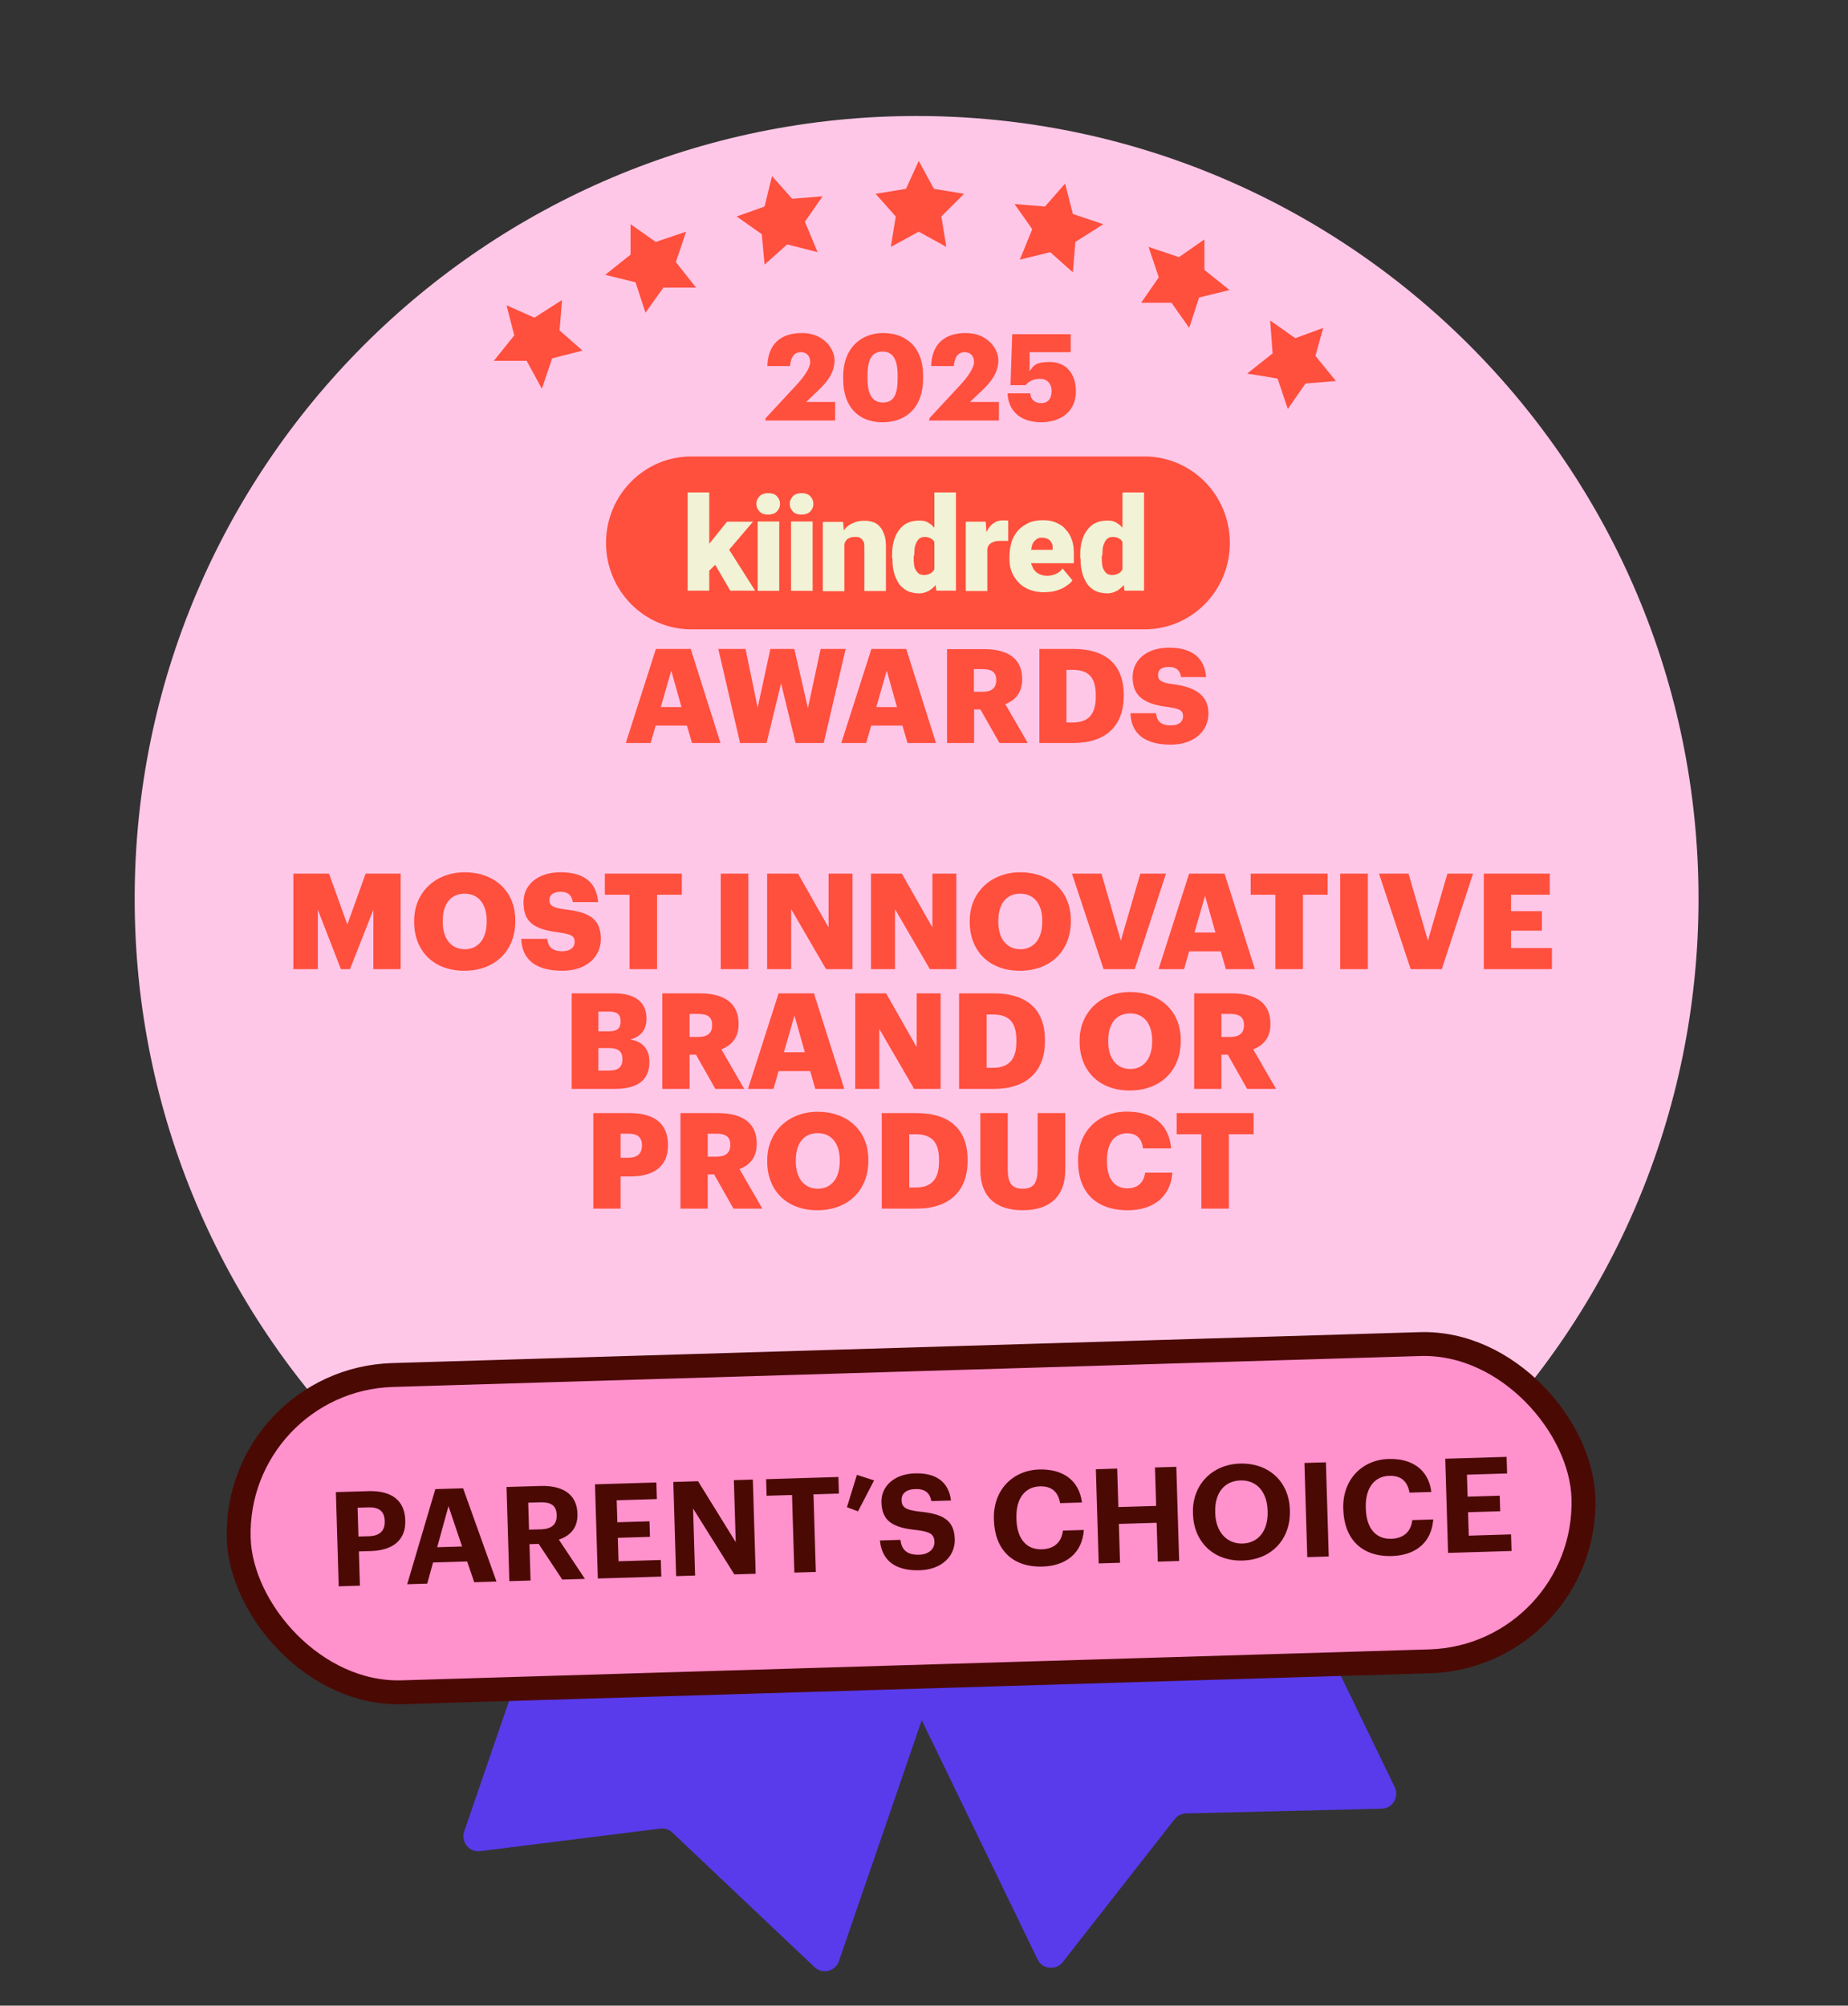
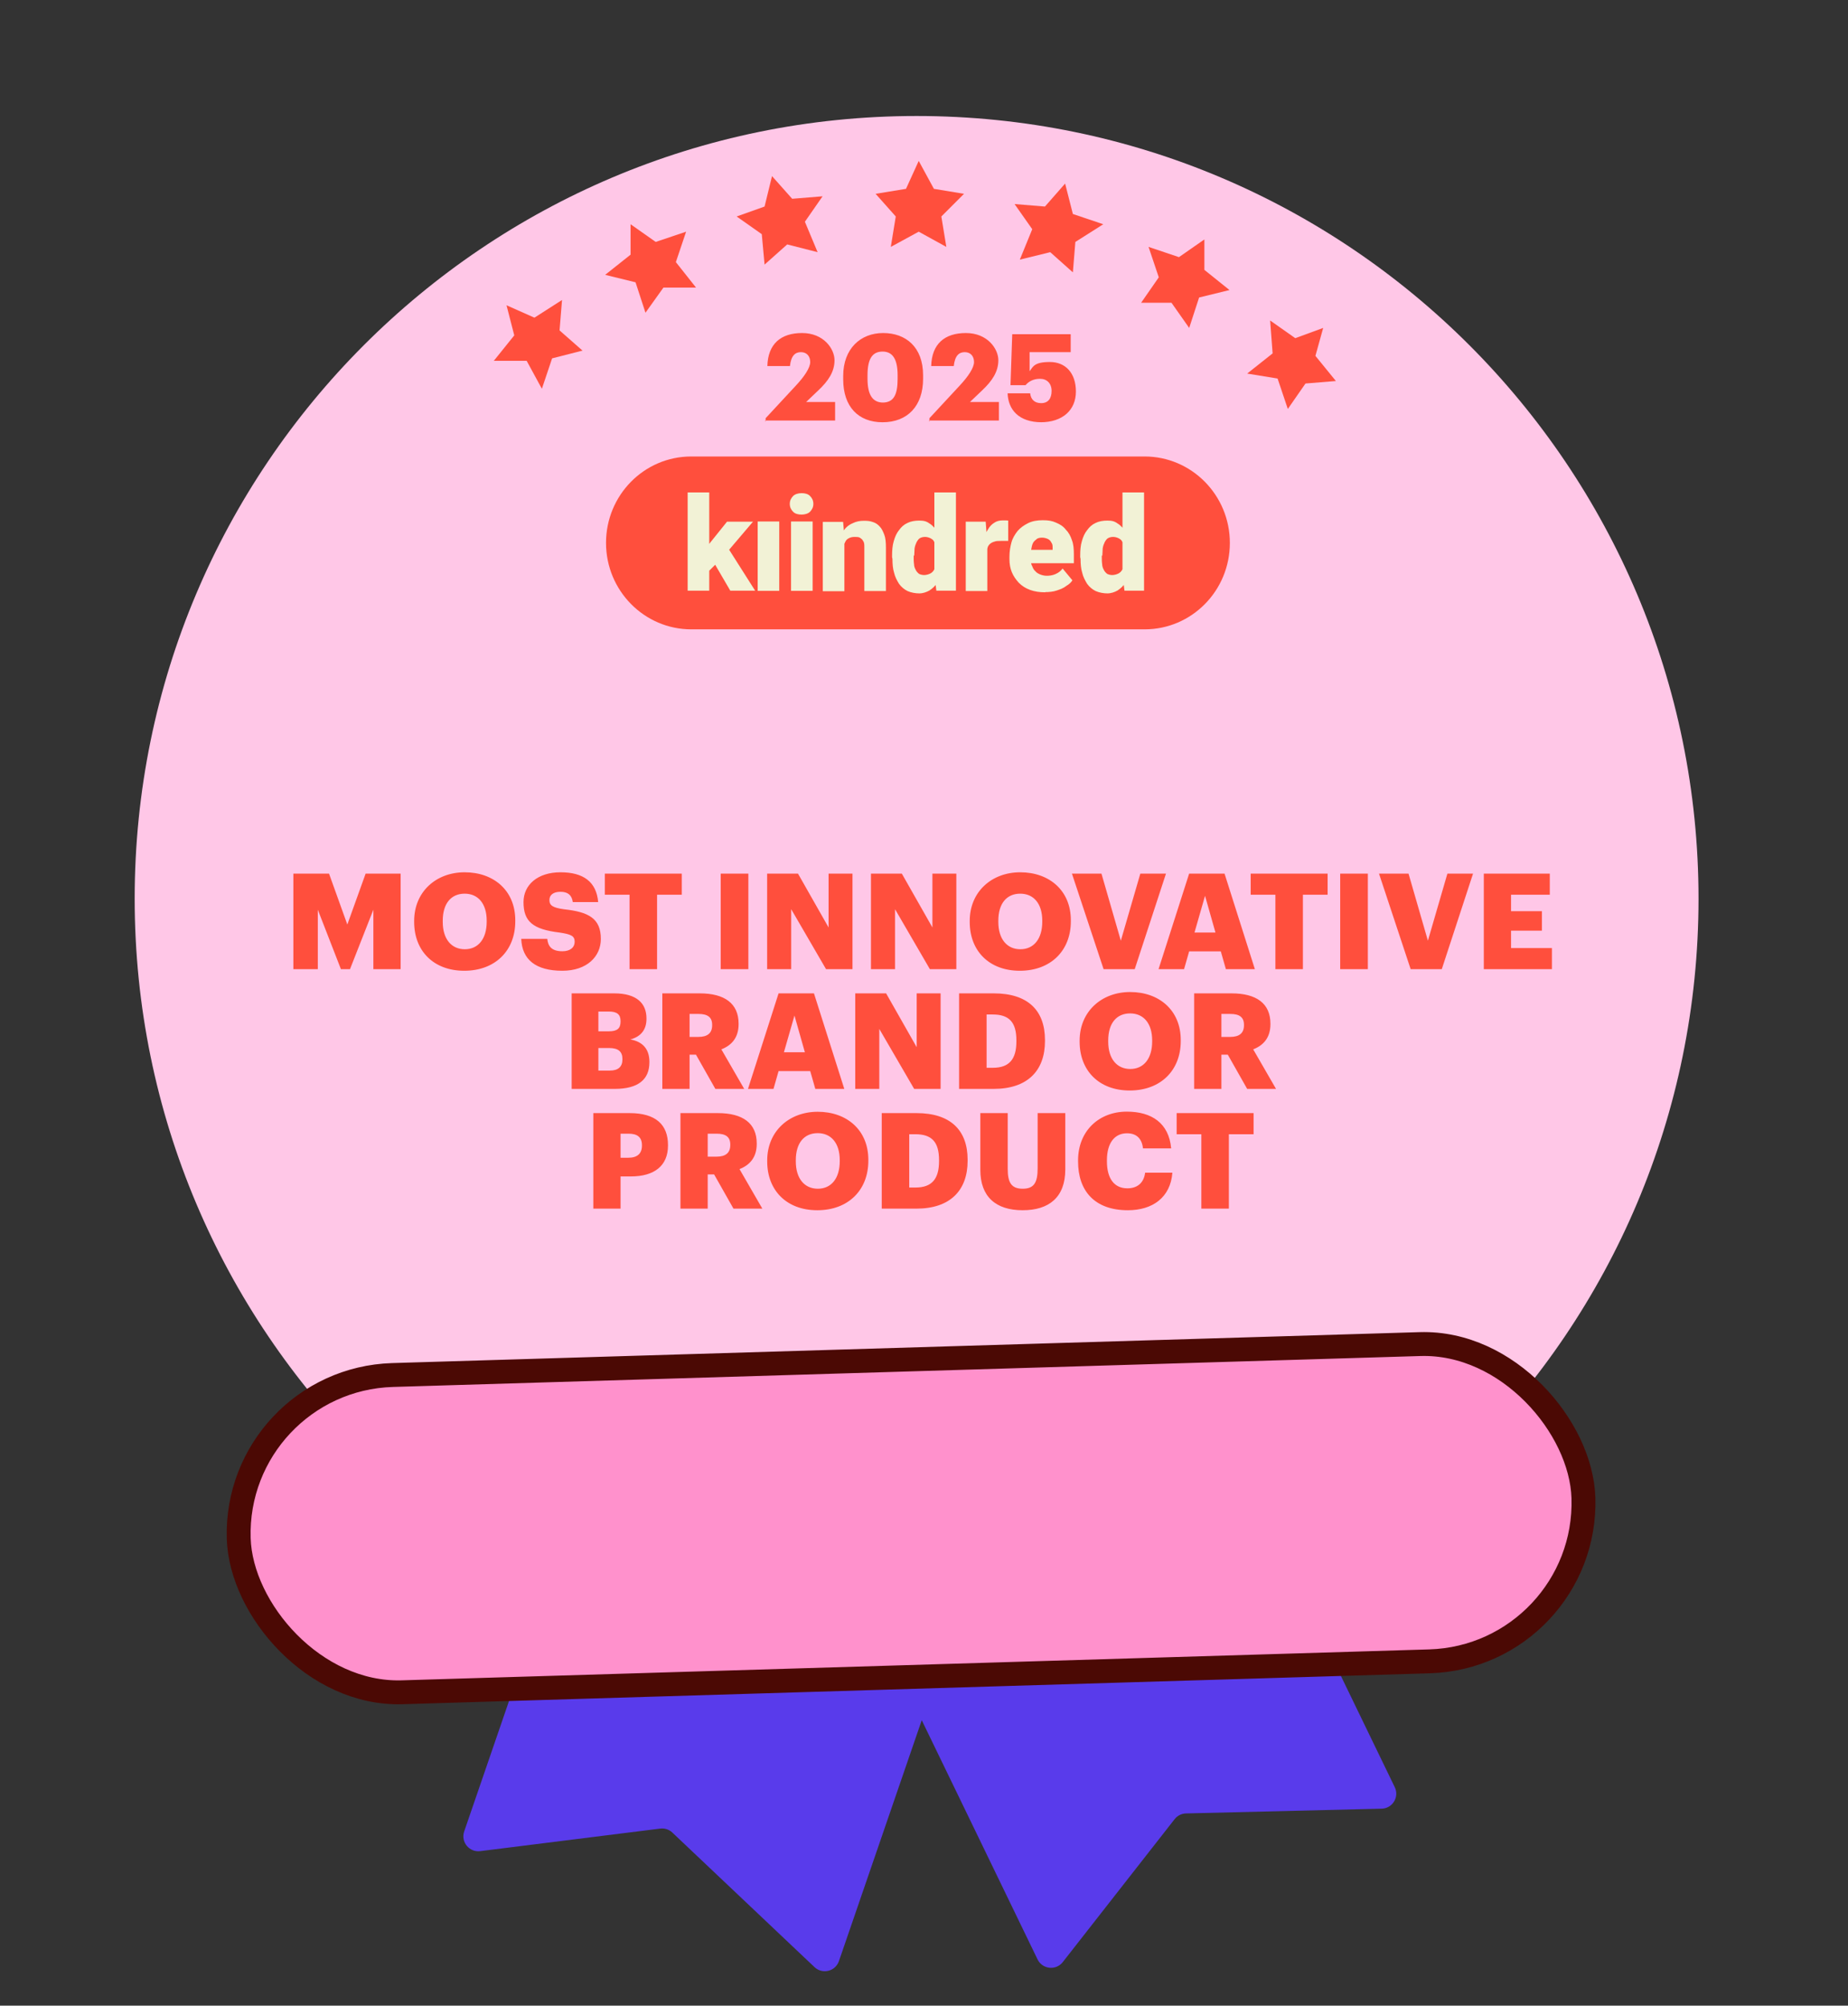
<svg xmlns="http://www.w3.org/2000/svg" width="247" height="268" viewBox="0 0 247 268" fill="none">
  <rect x="0" y="0" width="247" height="268" fill="#333333" stroke="none" />
  <g clip-path="url(#clip0_3539_183265)">
-     <path d="M138.676 261.815L110.872 204.401C110.39 203.407 110.806 202.21 111.8 201.729L155.901 180.372C156.895 179.89 158.091 180.306 158.572 181.3L186.421 238.805C187.055 240.115 186.124 241.641 184.67 241.677L158.521 242.314C157.923 242.328 157.363 242.61 156.995 243.081L142.051 262.175C141.139 263.341 139.321 263.146 138.676 261.815Z" fill="#593BEB" />
+     <path d="M138.676 261.815L110.872 204.401C110.39 203.407 110.806 202.21 111.8 201.729C156.895 179.89 158.091 180.306 158.572 181.3L186.421 238.805C187.055 240.115 186.124 241.641 184.67 241.677L158.521 242.314C157.923 242.328 157.363 242.61 156.995 243.081L142.051 262.175C141.139 263.341 139.321 263.146 138.676 261.815Z" fill="#593BEB" />
    <path d="M62.043 244.717L82.784 184.391C83.143 183.347 84.281 182.791 85.326 183.15L131.664 199.082C132.708 199.441 133.264 200.579 132.905 201.624L112.13 262.046C111.657 263.422 109.921 263.848 108.864 262.849L89.865 244.87C89.43 244.459 88.835 244.264 88.241 244.339L64.183 247.352C62.714 247.536 61.562 246.117 62.043 244.717Z" fill="#593BEB" />
    <path d="M122.511 224.663C180.217 224.663 227.021 177.827 227.021 120.081C227.021 62.336 180.217 15.5 122.511 15.5C64.804 15.5 18 62.336 18 120.081C18 177.827 64.804 224.663 122.511 224.663Z" fill="#FFC7E7" />
    <path d="M39.21 129.5V116.735H43.977L46.423 123.537L48.869 116.735H53.546V129.5H49.904V121.555L46.78 129.5H45.566L42.477 121.555V129.5H39.21ZM62.123 126.84C63.926 126.84 65.051 125.447 65.051 123.162V123.019C65.051 120.752 63.908 119.413 62.105 119.413C60.302 119.413 59.177 120.716 59.177 123.037V123.18C59.177 125.501 60.355 126.84 62.123 126.84ZM62.051 129.714C57.927 129.714 55.356 127.036 55.356 123.198V123.055C55.356 119.163 58.284 116.556 62.105 116.556C65.997 116.556 68.871 119.002 68.871 122.966V123.108C68.871 127.036 66.176 129.714 62.051 129.714ZM75.166 129.714C71.595 129.714 69.774 128.215 69.667 125.447H73.149C73.238 126.358 73.648 127.108 75.166 127.108C76.219 127.108 76.809 126.59 76.809 125.84C76.809 125.054 76.327 124.84 74.791 124.608C71.185 124.18 69.971 123.108 69.971 120.538C69.971 118.234 71.863 116.556 74.916 116.556C77.987 116.556 79.719 117.842 79.951 120.538H76.559C76.434 119.627 75.916 119.163 74.916 119.163C73.934 119.163 73.434 119.609 73.434 120.252C73.434 120.966 73.827 121.287 75.416 121.502C78.647 121.859 80.308 122.698 80.308 125.465C80.308 127.804 78.451 129.714 75.166 129.714ZM84.145 129.5V119.556H80.842V116.735H91.126V119.556H87.823V129.5H84.145ZM96.329 129.5V116.735H100.024V129.5H96.329ZM102.534 129.5V116.735H106.658L110.747 123.93V116.735H113.942V129.5H110.407L105.748 121.484V129.5H102.534ZM116.412 129.5V116.735H120.536L124.625 123.93V116.735H127.821V129.5H124.286L119.626 121.484V129.5H116.412ZM136.379 126.84C138.182 126.84 139.307 125.447 139.307 123.162V123.019C139.307 120.752 138.164 119.413 136.361 119.413C134.558 119.413 133.433 120.716 133.433 123.037V123.18C133.433 125.501 134.611 126.84 136.379 126.84ZM136.307 129.714C132.183 129.714 129.612 127.036 129.612 123.198V123.055C129.612 119.163 132.54 116.556 136.361 116.556C140.253 116.556 143.127 119.002 143.127 122.966V123.108C143.127 127.036 140.431 129.714 136.307 129.714ZM147.504 129.5L143.273 116.735H147.219L149.808 125.697L152.414 116.735H155.842L151.664 129.5H147.504ZM154.85 129.5L158.939 116.735H163.67L167.723 129.5H163.849L163.17 127.125H158.939L158.26 129.5H154.85ZM161.063 119.698L159.653 124.608H162.456L161.063 119.698ZM170.466 129.5V119.556H167.163V116.735H177.447V119.556H174.144V129.5H170.466ZM179.128 129.5V116.735H182.823V129.5H179.128ZM188.546 129.5L184.315 116.735H188.261L190.85 125.697L193.456 116.735H196.884L192.706 129.5H188.546ZM198.322 129.5V116.735H207.142V119.556H201.964V121.752H206.088V124.358H201.964V126.679H207.427V129.5H198.322ZM76.408 145.5V132.735H82.103C85.12 132.735 86.406 134.092 86.406 136.073V136.145C86.406 137.573 85.674 138.519 84.245 138.894C85.816 139.162 86.798 140.108 86.798 141.876V141.947C86.798 144.232 85.317 145.5 82.156 145.5H76.408ZM79.978 143.054H81.496C82.656 143.054 83.192 142.518 83.192 141.572V141.501C83.192 140.537 82.674 140.037 81.389 140.037H79.978V143.054ZM79.978 137.805H81.371C82.513 137.805 82.942 137.412 82.942 136.502V136.43C82.942 135.556 82.478 135.163 81.371 135.163H79.978V137.805ZM88.525 145.5V132.735H93.524C96.862 132.735 98.719 134.092 98.719 136.788V136.859C98.719 138.68 97.755 139.698 96.416 140.215L99.469 145.5H95.613L93.024 140.93H92.167V145.5H88.525ZM92.167 138.555H93.345C94.577 138.555 95.184 138.037 95.184 137.002V136.93C95.184 135.895 94.542 135.484 93.363 135.484H92.167V138.555ZM99.974 145.5L104.062 132.735H108.793L112.846 145.5H108.972L108.294 143.125H104.062L103.384 145.5H99.974ZM106.187 135.698L104.776 140.608H107.579L106.187 135.698ZM114.311 145.5V132.735H118.436L122.524 139.93V132.735H125.72V145.5H122.185L117.525 137.484V145.5H114.311ZM131.867 142.679H132.707C134.885 142.679 135.849 141.537 135.849 139.162V139.019C135.849 136.591 134.885 135.556 132.671 135.556H131.867V142.679ZM128.19 145.5V132.735H132.832C137.366 132.735 139.669 135.002 139.669 138.966V139.108C139.669 143.09 137.313 145.5 132.814 145.5H128.19ZM151.068 142.84C152.871 142.84 153.996 141.447 153.996 139.162V139.019C153.996 136.752 152.853 135.413 151.05 135.413C149.247 135.413 148.122 136.716 148.122 139.037V139.18C148.122 141.501 149.3 142.84 151.068 142.84ZM150.996 145.714C146.872 145.714 144.301 143.036 144.301 139.198V139.055C144.301 135.163 147.229 132.556 151.05 132.556C154.942 132.556 157.816 135.002 157.816 138.966V139.108C157.816 143.036 155.12 145.714 150.996 145.714ZM159.608 145.5V132.735H164.606C167.945 132.735 169.802 134.092 169.802 136.788V136.859C169.802 138.68 168.838 139.698 167.499 140.215L170.552 145.5H166.695L164.107 140.93H163.25V145.5H159.608ZM163.25 138.555H164.428C165.66 138.555 166.267 138.037 166.267 137.002V136.93C166.267 135.895 165.624 135.484 164.446 135.484H163.25V138.555ZM79.302 161.5V148.735H84.158C87.657 148.735 89.282 150.288 89.282 153.002V153.073C89.282 155.751 87.479 157.197 84.319 157.197H82.944V161.5H79.302ZM82.944 154.698H83.997C85.176 154.698 85.8 154.144 85.8 153.091V153.02C85.8 151.931 85.158 151.484 84.015 151.484H82.944V154.698ZM90.948 161.5V148.735H95.947C99.286 148.735 101.143 150.092 101.143 152.788V152.859C101.143 154.68 100.179 155.698 98.84 156.215L101.893 161.5H98.036L95.448 156.93H94.591V161.5H90.948ZM94.591 154.555H95.769C97.001 154.555 97.608 154.037 97.608 153.002V152.93C97.608 151.895 96.965 151.484 95.787 151.484H94.591V154.555ZM109.311 158.84C111.114 158.84 112.239 157.447 112.239 155.162V155.019C112.239 152.752 111.096 151.413 109.293 151.413C107.49 151.413 106.365 152.716 106.365 155.037V155.18C106.365 157.501 107.543 158.84 109.311 158.84ZM109.239 161.714C105.115 161.714 102.544 159.036 102.544 155.198V155.055C102.544 151.163 105.472 148.556 109.293 148.556C113.185 148.556 116.059 151.002 116.059 154.966V155.108C116.059 159.036 113.363 161.714 109.239 161.714ZM121.528 158.679H122.368C124.546 158.679 125.51 157.537 125.51 155.162V155.019C125.51 152.591 124.546 151.556 122.332 151.556H121.528V158.679ZM117.851 161.5V148.735H122.493C127.027 148.735 129.33 151.002 129.33 154.966V155.108C129.33 159.09 126.974 161.5 122.475 161.5H117.851ZM136.689 161.714C133.083 161.714 131.029 159.893 131.029 156.322V148.735H134.689V156.162C134.689 157.965 135.136 158.84 136.689 158.84C138.207 158.84 138.689 158.019 138.689 156.108V148.735H142.384V156.269C142.384 159.982 140.206 161.714 136.689 161.714ZM150.752 161.714C146.288 161.714 144.092 159.108 144.092 155.198V155.055C144.092 151.127 146.877 148.538 150.609 148.538C153.93 148.538 156.233 150.074 156.536 153.448H152.769C152.626 152.145 151.912 151.431 150.627 151.431C148.984 151.431 147.949 152.716 147.949 155.037V155.18C147.949 157.483 148.931 158.786 150.68 158.786C151.966 158.786 152.876 158.108 153.055 156.697H156.697C156.447 160 154.055 161.714 150.752 161.714ZM160.571 161.5V151.556H157.269V148.735H167.552V151.556H164.249V161.5H160.571Z" fill="#FF4F3D" />
    <path d="M108.456 203.454L104.394 204.449L101.367 201.753L101.036 205.818L97.305 208.183L101.367 209.552L102.404 213.617L105.098 210.548L109.161 210.879L106.798 207.519L108.456 203.454Z" fill="#FF4F3D" />
    <path d="M88.185 197.688L85.822 194.327L84.495 198.393L80.433 199.388L83.791 202.085V206.15L87.19 203.786L91.253 205.155L89.885 201.089L92.248 197.688H88.185Z" fill="#FF4F3D" />
    <path d="M74.67 190.926L78.069 188.229L74.007 187.565L72.639 183.5L70.276 186.902L66.213 187.234L68.949 190.594L67.913 194.327L71.644 192.958L75.002 195.323L74.67 190.926Z" fill="#FF4F3D" />
    <path d="M173.335 195.696L177.066 197.356L176.029 193.332L178.766 189.93H174.371L172.34 186.196L170.972 190.262L166.909 191.299L169.977 193.995L169.645 198.061L173.335 195.696Z" fill="#FF4F3D" />
    <path d="M159.82 200.426L158.494 196.36L156.089 199.72H151.736L154.431 203.122L153.063 207.187L157.126 205.818L160.484 208.183V204.118L163.883 201.421L159.82 200.426Z" fill="#FF4F3D" />
    <path d="M142.575 202.79L139.548 205.487L135.486 204.449L137.185 208.515L134.822 211.917L138.885 211.585L141.58 214.613L142.575 210.548L146.306 209.22L142.948 206.855L142.575 202.79Z" fill="#FF4F3D" />
    <path d="M121.972 216.646L123.671 212.912L127.734 212.248L125.039 209.22L125.703 205.155L121.972 207.187L118.282 205.155L118.945 209.22L115.919 212.248L119.94 212.912L121.972 216.646Z" fill="#FF4F3D" />
    <path d="M152.985 84.094H92.395C86.116 84.094 81 78.926 81 72.545C81 66.164 86.091 60.996 92.395 60.996H152.985C159.264 60.996 164.38 66.164 164.38 72.545C164.38 78.926 159.289 84.094 152.985 84.094Z" fill="#FF4F3D" />
    <path d="M150.027 76.815V65.8H152.912V78.926H150.294L150.027 76.791V76.815ZM144.378 74.413V74.243C144.378 73.54 144.426 72.885 144.596 72.327C144.766 71.72 144.984 71.235 145.299 70.847C145.614 70.41 145.954 70.095 146.439 69.876C146.875 69.658 147.409 69.561 148.015 69.561C148.621 69.561 148.985 69.658 149.372 69.949C149.76 70.167 150.076 70.556 150.415 70.992C150.682 71.429 150.9 71.914 151.118 72.521C151.288 73.127 151.433 73.71 151.506 74.365V74.583C151.409 75.238 151.288 75.772 151.118 76.379C150.948 76.912 150.73 77.422 150.415 77.858C150.148 78.295 149.809 78.611 149.372 78.902C148.985 79.12 148.5 79.29 148.015 79.29C147.53 79.29 146.924 79.193 146.439 78.975C146.002 78.756 145.614 78.441 145.299 78.004C145.033 77.567 144.766 77.082 144.645 76.524C144.475 75.99 144.426 75.335 144.426 74.68L144.378 74.462V74.413ZM147.263 74.243V74.413C147.263 74.729 147.263 75.068 147.312 75.384C147.312 75.651 147.409 75.918 147.53 76.136C147.627 76.354 147.797 76.524 147.966 76.67C148.136 76.767 148.403 76.839 148.669 76.839C148.936 76.839 149.324 76.742 149.591 76.573C149.857 76.403 150.027 76.136 150.124 75.82C150.221 75.505 150.294 75.117 150.294 74.68V74.025C150.294 73.637 150.294 73.322 150.245 73.055C150.197 72.788 150.076 72.521 149.979 72.351C149.882 72.133 149.712 72.036 149.494 71.914C149.276 71.817 149.057 71.744 148.791 71.744C148.524 71.744 148.306 71.793 148.087 71.914C147.918 72.011 147.772 72.23 147.651 72.448C147.554 72.666 147.433 72.933 147.384 73.273C147.384 73.588 147.336 73.928 147.336 74.243H147.287H147.263Z" fill="#F2F2D6" />
    <path d="M139.698 79.144C138.947 79.144 138.292 79.047 137.686 78.829C137.08 78.611 136.595 78.295 136.158 77.859C135.77 77.422 135.455 76.985 135.237 76.451C135.019 75.918 134.922 75.359 134.922 74.704V74.389C134.922 73.734 135.019 73.079 135.189 72.472C135.358 71.866 135.673 71.381 136.013 70.944C136.401 70.507 136.837 70.192 137.419 69.901C137.953 69.634 138.607 69.512 139.383 69.512C140.159 69.512 140.644 69.609 141.129 69.828C141.662 70.046 142.099 70.313 142.438 70.75C142.826 71.138 143.093 71.623 143.262 72.157C143.481 72.691 143.529 73.346 143.529 74.074V75.262H135.964V73.467H140.692V73.249C140.692 72.933 140.692 72.715 140.523 72.497C140.426 72.278 140.256 72.108 140.038 72.011C139.819 71.914 139.553 71.841 139.286 71.841C139.019 71.841 138.68 71.89 138.534 72.06C138.316 72.23 138.147 72.375 138.05 72.594C137.953 72.812 137.88 73.079 137.831 73.418C137.831 73.734 137.783 74.074 137.783 74.389V74.704C137.783 75.02 137.783 75.359 137.953 75.626C138.05 75.893 138.171 76.16 138.389 76.33C138.559 76.548 138.777 76.645 139.044 76.767C139.31 76.864 139.577 76.936 139.916 76.936C140.256 76.936 140.668 76.888 141.056 76.718C141.444 76.548 141.759 76.33 142.026 75.966L143.335 77.543C143.165 77.81 142.899 78.077 142.511 78.295C142.196 78.562 141.759 78.732 141.25 78.902C140.765 79.072 140.207 79.12 139.625 79.12H139.722L139.698 79.144Z" fill="#F2F2D6" />
    <path d="M131.964 72.011V78.975H129.079V69.707H131.746L131.916 71.987H131.964V72.011ZM134.753 69.609V72.278H133.783C133.468 72.278 133.128 72.278 132.91 72.375C132.692 72.424 132.473 72.545 132.304 72.691C132.134 72.861 132.037 73.006 131.989 73.224C131.94 73.443 131.892 73.71 131.892 74.049L131.358 73.734C131.358 73.127 131.407 72.545 131.528 72.036C131.625 71.55 131.843 71.065 132.061 70.725C132.279 70.337 132.546 70.07 132.886 69.852C133.201 69.634 133.589 69.537 133.977 69.537H134.413C134.583 69.537 134.68 69.537 134.801 69.585" fill="#F2F2D6" />
    <path d="M124.884 76.815V65.8H127.769V78.926H125.15L124.884 76.791V76.815ZM119.234 74.413V74.243C119.234 73.54 119.283 72.885 119.453 72.327C119.622 71.72 119.841 71.235 120.156 70.847C120.471 70.41 120.81 70.095 121.295 69.876C121.732 69.658 122.265 69.561 122.871 69.561C123.477 69.561 123.841 69.658 124.229 69.949C124.617 70.167 124.932 70.556 125.271 70.992C125.538 71.429 125.756 71.914 125.975 72.521C126.144 73.127 126.29 73.71 126.363 74.365V74.583C126.266 75.238 126.144 75.772 125.975 76.379C125.805 76.912 125.587 77.422 125.271 77.858C125.005 78.295 124.665 78.611 124.229 78.902C123.841 79.12 123.356 79.29 122.871 79.29C122.386 79.29 121.78 79.193 121.295 78.975C120.859 78.756 120.471 78.441 120.156 78.004C119.889 77.567 119.622 77.082 119.501 76.524C119.331 75.99 119.283 75.335 119.283 74.68L119.234 74.462V74.413ZM122.12 74.243V74.413C122.12 74.729 122.12 75.068 122.168 75.384C122.168 75.651 122.265 75.918 122.386 76.136C122.483 76.354 122.653 76.524 122.823 76.67C122.992 76.767 123.259 76.839 123.526 76.839C123.793 76.839 124.18 76.742 124.447 76.573C124.714 76.403 124.884 76.136 124.981 75.82C125.078 75.505 125.15 75.117 125.15 74.68V74.025C125.15 73.637 125.15 73.322 125.102 73.055C125.053 72.788 124.932 72.521 124.835 72.351C124.738 72.133 124.568 72.036 124.35 71.914C124.132 71.817 123.914 71.744 123.647 71.744C123.38 71.744 123.162 71.793 122.944 71.914C122.774 72.011 122.629 72.23 122.508 72.448C122.411 72.666 122.289 72.933 122.241 73.273C122.241 73.588 122.192 73.928 122.192 74.243H122.144H122.12Z" fill="#F2F2D6" />
    <path d="M112.859 71.696V78.999H109.974V69.731H112.689L112.859 71.696ZM112.544 74.025H111.889C111.889 73.322 111.986 72.715 112.156 72.181C112.325 71.647 112.592 71.138 112.859 70.774C113.126 70.386 113.562 70.07 113.998 69.9C114.435 69.682 114.92 69.585 115.477 69.585C116.035 69.585 116.302 69.634 116.665 69.755C117.053 69.876 117.32 70.07 117.587 70.362C117.853 70.628 118.023 71.017 118.193 71.453C118.363 71.89 118.411 72.497 118.411 73.152V78.975H115.526V73.152C115.526 72.763 115.526 72.497 115.356 72.278C115.259 72.06 115.089 71.963 114.92 71.841C114.75 71.744 114.483 71.744 114.217 71.744C113.95 71.744 113.683 71.793 113.465 71.914C113.247 72.011 113.077 72.181 112.98 72.4C112.883 72.618 112.762 72.836 112.713 73.103C112.713 73.37 112.665 73.71 112.665 73.977L112.568 74.074L112.544 74.025Z" fill="#F2F2D6" />
    <path d="M108.616 69.682H105.73V78.95H108.616V69.682Z" fill="#F2F2D6" />
    <path d="M104.154 69.682H101.269V78.95H104.154V69.682Z" fill="#F2F2D6" />
    <path d="M94.796 78.926H91.911V65.8H94.796V78.926ZM100.664 69.682L96.639 74.413L94.505 76.548L93.245 74.704L94.99 72.424L97.172 69.707H100.664V69.682ZM97.609 78.926L95.16 74.729L97.294 73.2L100.93 78.926H97.609Z" fill="#F2F2D6" />
    <path d="M105.561 67.329C105.561 66.892 105.73 66.577 105.997 66.285C106.264 66.019 106.7 65.897 107.137 65.897C107.573 65.897 108.009 65.994 108.276 66.285C108.543 66.552 108.712 66.892 108.712 67.329C108.712 67.766 108.543 68.081 108.276 68.372C108.009 68.639 107.573 68.76 107.137 68.76C106.7 68.76 106.264 68.663 105.997 68.372C105.73 68.105 105.561 67.766 105.561 67.329Z" fill="#F2F2D6" />
-     <path d="M101.1 67.329C101.1 66.892 101.269 66.577 101.536 66.285C101.803 66.019 102.239 65.897 102.676 65.897C103.112 65.897 103.548 65.994 103.815 66.285C104.082 66.552 104.252 66.892 104.252 67.329C104.252 67.766 104.082 68.081 103.815 68.372C103.548 68.639 103.112 68.76 102.676 68.76C102.239 68.76 101.803 68.663 101.536 68.372C101.269 68.105 101.1 67.766 101.1 67.329Z" fill="#F2F2D6" />
-     <path d="M156.451 99.5C159.676 99.5 161.519 97.632 161.519 95.327C161.519 93.022 159.894 91.785 156.718 91.421C155.166 91.203 154.779 90.887 154.779 90.183C154.779 89.48 155.263 89.116 156.233 89.116C157.203 89.116 157.736 89.577 157.858 90.475H161.204C160.985 87.83 159.264 86.544 156.257 86.544C153.251 86.544 151.384 88.194 151.384 90.475C151.384 92.755 152.572 94.065 156.136 94.478C157.639 94.696 158.124 94.915 158.124 95.691C158.124 96.467 157.542 96.928 156.5 96.928C154.997 96.928 154.609 96.2 154.512 95.303H151.093C151.19 98.02 152.984 99.5 156.5 99.5M138.898 99.282H143.456C147.893 99.282 150.196 96.904 150.196 92.998V92.852C150.196 88.946 147.941 86.714 143.48 86.714H138.922V99.282H138.898ZM142.535 96.516V89.504H143.335C145.517 89.504 146.462 90.523 146.462 92.925V93.071C146.462 95.4 145.517 96.54 143.383 96.54H142.559L142.535 96.516ZM130.169 92.44V89.407H131.357C132.521 89.407 133.152 89.82 133.152 90.838V90.911C133.152 91.93 132.545 92.44 131.333 92.44H130.169ZM126.605 99.282H130.194V94.793H131.042L133.588 99.282H137.37L134.364 94.09C135.673 93.58 136.619 92.585 136.619 90.79V90.717C136.619 88.073 134.8 86.738 131.503 86.738H126.581V99.306L126.605 99.282ZM118.532 89.65L119.889 94.478H117.125L118.507 89.65H118.532ZM112.422 99.282H115.768L116.446 96.953H120.617L121.296 99.282H125.102L121.126 86.714H116.471L112.446 99.282H112.422ZM98.941 99.282H102.457L104.397 91.299L106.336 99.282H110.094L113.028 86.714H109.682L107.985 94.623L106.166 86.714H102.966L101.269 94.551L99.644 86.714H96.008L98.917 99.282H98.941ZM89.728 89.65L91.086 94.478H88.322L89.704 89.65H89.728ZM83.618 99.282H86.964L87.643 96.953H91.813L92.492 99.282H96.299L92.322 86.714H87.667L83.642 99.282H83.618Z" fill="#FF4F3D" />
    <path d="M139.084 56.423C142.024 56.423 143.803 54.797 143.803 52.32C143.803 49.842 142.411 48.371 140.322 48.371C138.233 48.371 138.078 48.99 137.614 49.61V47.055H143.107V44.655H135.293L135.061 51.468H137.072C137.459 51.004 138.078 50.616 139.006 50.616C139.935 50.616 140.554 51.236 140.554 52.242C140.554 53.249 140.09 53.868 139.161 53.868C138.233 53.868 137.769 53.326 137.691 52.552H134.674C134.751 54.72 136.144 56.423 139.239 56.423M124.151 56.191H133.513V53.713H129.645L131.269 52.165C132.585 50.926 133.436 49.687 133.436 48.139C133.436 46.59 131.966 44.5 129.103 44.5C126.24 44.5 124.538 45.971 124.461 48.913H127.478C127.633 47.52 128.175 47.055 128.948 47.055C129.722 47.055 130.186 47.597 130.186 48.371C130.186 49.145 129.413 50.307 128.252 51.545L124.229 55.881V56.346L124.151 56.191ZM117.962 56.423C121.289 56.423 123.378 54.255 123.378 50.616V50.152C123.378 46.358 121.057 44.5 118.039 44.5C115.022 44.5 112.701 46.59 112.701 50.229V50.694C112.701 54.333 114.712 56.423 117.962 56.423ZM118.039 53.791C116.647 53.791 115.95 52.784 115.95 50.616V50.152C115.95 47.984 116.569 46.977 117.962 46.977C119.355 46.977 119.974 48.061 119.974 50.152V50.616C119.974 52.784 119.432 53.791 117.962 53.791M102.256 56.191H111.618V53.713H107.749L109.374 52.165C110.689 50.926 111.54 49.687 111.54 48.139C111.54 46.59 110.07 44.5 107.208 44.5C104.345 44.5 102.643 45.971 102.565 48.913H105.583C105.737 47.52 106.279 47.055 107.053 47.055C107.826 47.055 108.291 47.597 108.291 48.371C108.291 49.145 107.517 50.307 106.356 51.545L102.333 55.881V56.346L102.256 56.191Z" fill="#FF4F3D" />
    <rect x="31.269" y="184.37" width="179.812" height="42.411" rx="21.206" transform="rotate(-1.724 31.269 184.37)" fill="#FF91CC" stroke="#4B0904" stroke-width="3.192" />
-     <path d="M45.272 211.964L44.893 199.38L49.24 199.249C52.303 199.157 54.086 200.46 54.166 203.117L54.168 203.187C54.248 205.845 52.438 207.168 49.569 207.254L47.968 207.302L48.105 211.878L45.272 211.964ZM47.908 205.314L49.351 205.27C50.741 205.228 51.46 204.537 51.423 203.288L51.421 203.217C51.38 201.88 50.59 201.375 49.235 201.416L47.792 201.459L47.908 205.314ZM54.427 211.688L58.184 198.98L61.898 198.868L66.359 211.329L63.385 211.418L62.438 208.646L57.88 208.783L57.102 211.608L54.427 211.688ZM59.943 201.252L58.435 206.741L61.761 206.641L59.943 201.252ZM68.079 211.277L67.701 198.693L72.206 198.558C75.18 198.468 77.1 199.626 77.179 202.23L77.181 202.301C77.238 204.202 76.159 205.238 74.694 205.723L78.182 210.973L75.154 211.064L71.999 206.297L70.767 206.334L70.913 211.192L68.079 211.277ZM70.709 204.398L72.31 204.35C73.736 204.307 74.439 203.687 74.403 202.473L74.4 202.402C74.362 201.117 73.574 200.701 72.201 200.742L70.6 200.79L70.709 204.398ZM79.904 210.921L79.525 198.337L87.727 198.09L87.794 200.308L82.426 200.469L82.514 203.409L86.809 203.279L86.871 205.356L82.577 205.485L82.671 208.618L88.321 208.448L88.387 210.666L79.904 210.921ZM90.371 210.606L89.993 198.022L93.301 197.922L98.338 206.068L98.088 197.778L100.623 197.702L101.002 210.286L98.15 210.372L92.636 201.571L92.906 210.53L90.371 210.606ZM106.173 210.13L105.861 199.764L102.464 199.866L102.397 197.649L112.059 197.358L112.126 199.575L108.729 199.678L109.041 210.044L106.173 210.13ZM114.68 201.947L113.201 201.393L114.533 197.072L116.828 197.813L114.68 201.947ZM122.93 209.82C119.48 209.923 117.848 208.352 117.613 205.84L120.341 205.758C120.499 206.88 121.002 207.799 122.867 207.743C124.117 207.705 124.923 206.994 124.894 206.008C124.864 205.005 124.325 204.669 122.469 204.443C119.235 204.118 117.886 203.189 117.813 200.761C117.748 198.613 119.495 196.958 122.276 196.874C125.109 196.789 126.802 198.006 127.106 200.498L124.484 200.577C124.273 199.439 123.589 198.931 122.339 198.968C121.089 199.006 120.473 199.606 120.499 200.451C120.526 201.348 120.943 201.758 122.888 201.982C125.944 202.277 127.535 203.057 127.614 205.662C127.681 207.897 125.904 209.73 122.93 209.82ZM139.356 209.325C135.238 209.449 132.962 206.981 132.845 203.109L132.841 202.968C132.726 199.149 135.323 196.464 138.895 196.356C141.923 196.265 144.22 197.676 144.612 200.764L141.691 200.852C141.434 199.345 140.565 198.561 138.981 198.608C136.992 198.668 135.771 200.255 135.85 202.86L135.854 203.001C135.933 205.605 137.175 207.083 139.252 207.021C140.818 206.973 141.885 206.149 142.065 204.522L144.864 204.438C144.641 207.563 142.454 209.232 139.356 209.325ZM146.849 208.906L146.47 196.322L149.321 196.236L149.476 201.375L154.527 201.223L154.372 196.084L157.223 195.998L157.602 208.582L154.751 208.668L154.595 203.476L149.544 203.628L149.7 208.82L146.849 208.906ZM166.087 206.248C168.217 206.184 169.505 204.507 169.429 201.972L169.425 201.832C169.351 199.385 167.998 197.752 165.798 197.819C163.616 197.884 162.344 199.526 162.421 202.06L162.425 202.201C162.502 204.77 164.028 206.31 166.087 206.248ZM166.103 208.52C162.161 208.638 159.562 205.986 159.451 202.308L159.447 202.167C159.334 198.418 161.999 195.678 165.731 195.566C169.515 195.452 172.284 197.923 172.398 201.707L172.402 201.848C172.515 205.596 170.028 208.402 166.103 208.52ZM174.728 208.066L174.349 195.483L177.218 195.396L177.597 207.98L174.728 208.066ZM186.054 207.919C181.936 208.043 179.659 205.575 179.543 201.703L179.539 201.562C179.424 197.743 182.02 195.058 185.593 194.95C188.62 194.859 190.918 196.27 191.31 199.358L188.389 199.446C188.132 197.939 187.263 197.155 185.679 197.202C183.69 197.262 182.469 198.849 182.548 201.454L182.552 201.595C182.63 204.2 183.873 205.677 185.95 205.615C187.516 205.567 188.583 204.743 188.763 203.117L191.562 203.032C191.339 206.157 189.152 207.826 186.054 207.919ZM193.547 207.5L193.168 194.916L201.369 194.669L201.436 196.887L196.068 197.048L196.157 199.987L200.451 199.858L200.513 201.935L196.219 202.064L196.313 205.197L201.963 205.027L202.03 207.244L193.547 207.5Z" fill="#4B0904" />
    <path d="M136.309 34.692L140.372 33.696L143.398 36.393L143.73 32.327L147.461 29.963L143.398 28.594L142.362 24.528L139.667 27.598L135.605 27.266L137.968 30.627L136.309 34.692Z" fill="#FF4F3D" />
    <path d="M156.581 40.458L158.944 43.818L160.27 39.753L164.333 38.757L160.975 36.061L160.975 31.995L157.576 34.36L153.513 32.991L154.881 37.056L152.518 40.458L156.581 40.458Z" fill="#FF4F3D" />
    <path d="M170.096 47.22L166.696 49.917L170.759 50.58L172.127 54.646L174.49 51.244L178.553 50.912L175.817 47.552L176.853 43.818L173.122 45.187L169.764 42.823L170.096 47.22Z" fill="#FF4F3D" />
    <path d="M71.431 42.449L67.7 40.79L68.736 44.814L66 48.216L70.394 48.216L72.426 51.949L73.794 47.884L77.856 46.847L74.789 44.15L75.12 40.085L71.431 42.449Z" fill="#FF4F3D" />
    <path d="M84.945 37.72L86.272 41.786L88.676 38.425L93.029 38.425L90.335 35.024L91.703 30.958L87.64 32.327L84.282 29.963L84.282 34.028L80.883 36.725L84.945 37.72Z" fill="#FF4F3D" />
    <path d="M102.191 35.356L105.217 32.659L109.28 33.696L107.58 29.631L109.943 26.229L105.881 26.561L103.186 23.533L102.191 27.598L98.46 28.926L101.818 31.29L102.191 35.356Z" fill="#FF4F3D" />
    <path d="M122.794 21.5L121.094 25.234L117.032 25.897L119.726 28.926L119.063 32.991L122.794 30.958L126.484 32.991L125.82 28.926L128.847 25.897L124.825 25.234L122.794 21.5Z" fill="#FF4F3D" />
  </g>
  <defs>
    <clipPath id="clip0_3539_183265">
      <rect width="247" height="267" fill="white" transform="translate(0 0.5)" />
    </clipPath>
  </defs>
</svg>